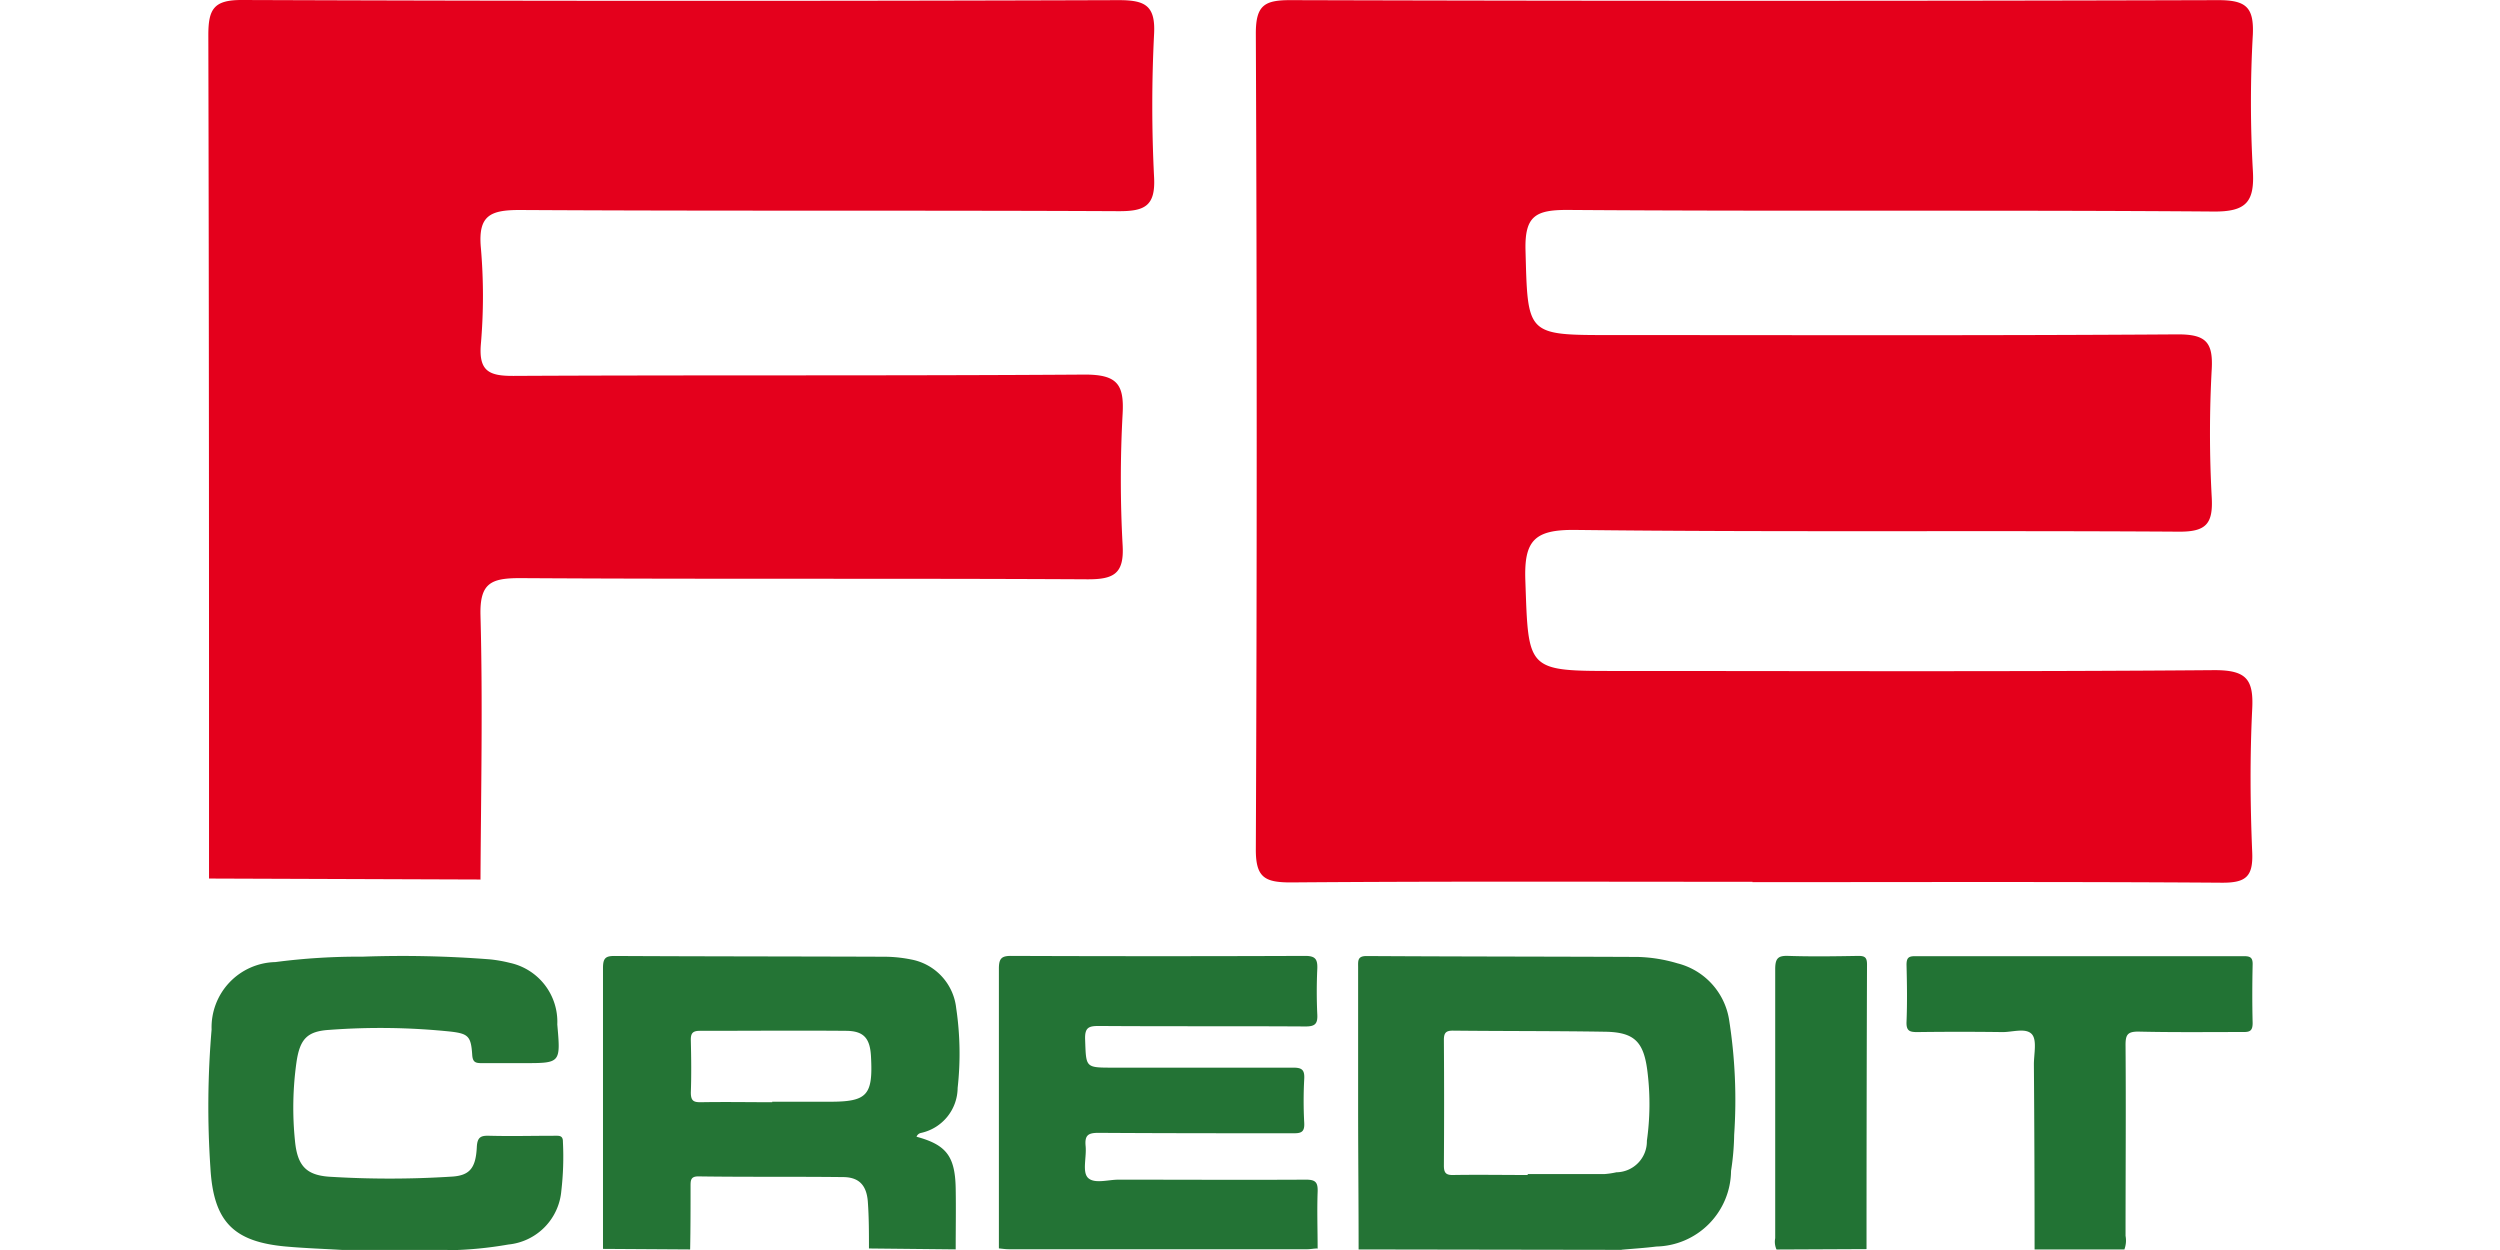
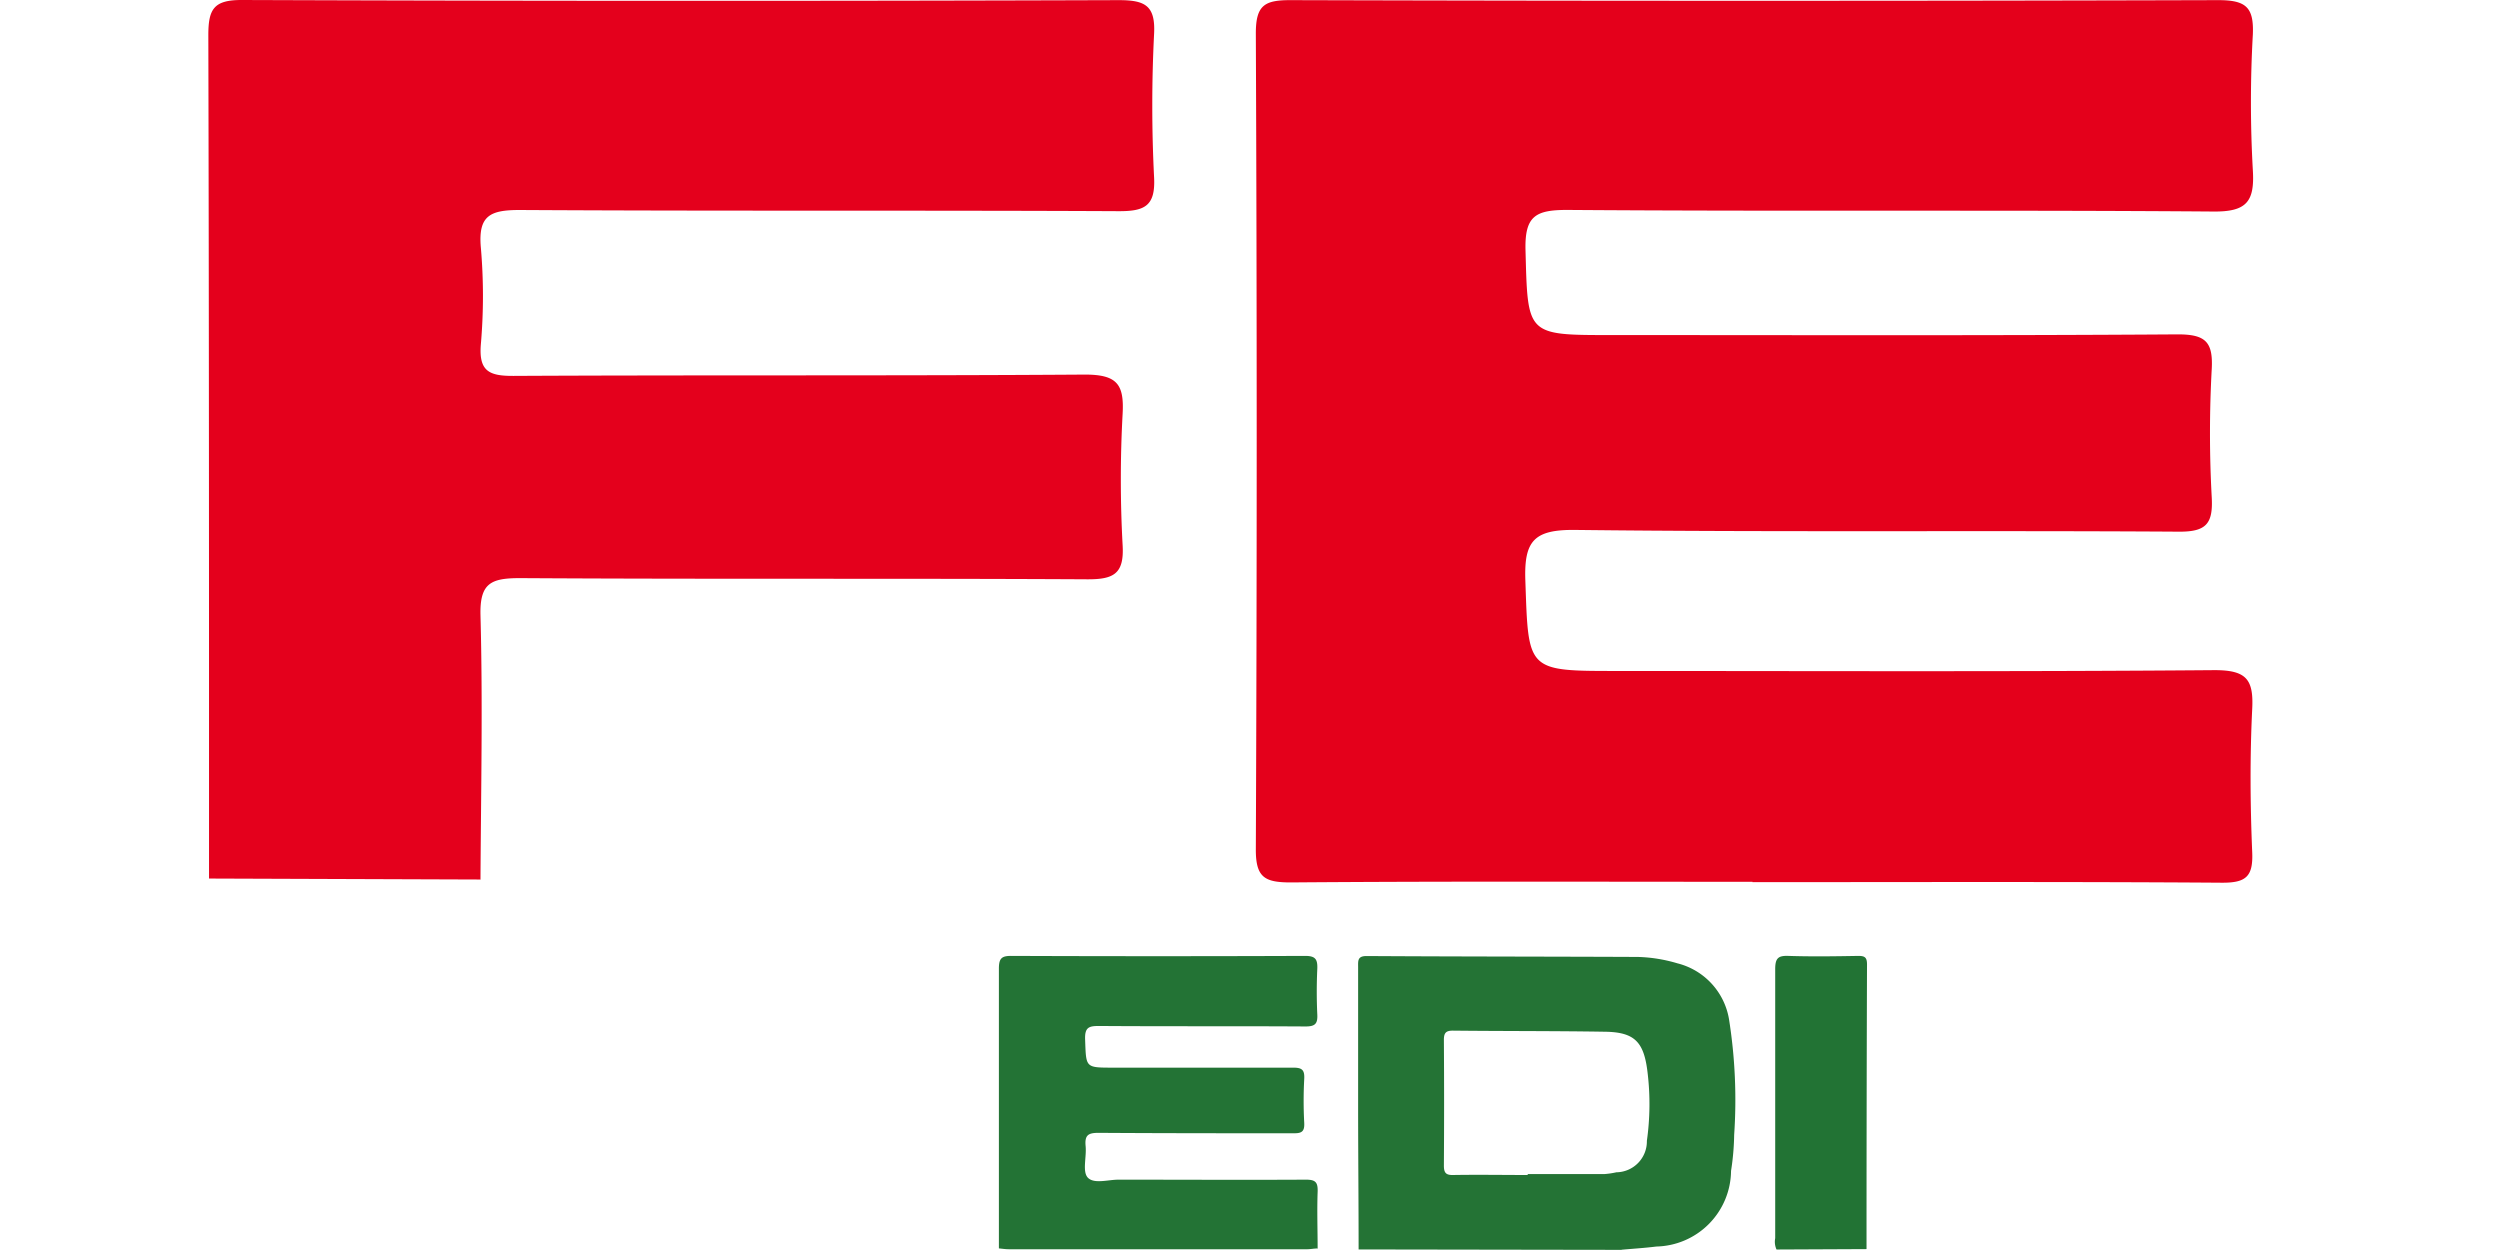
<svg xmlns="http://www.w3.org/2000/svg" width="36" height="18" viewBox="0 0 36 18">
  <defs>
    <clipPath id="clip-fecredit">
      <rect width="36" height="18" />
    </clipPath>
  </defs>
  <g id="fecredit" clip-path="url(#clip-fecredit)">
    <g id="Group_49989" data-name="Group 49989" transform="translate(3 -1)">
      <g id="Group_49988" data-name="Group 49988" transform="translate(0 1)">
        <path id="Path_18840" data-name="Path 18840" d="M73.993,12.715c-2.216,0-4.432-.009-6.647.009-.377,0-.508-.069-.506-.478q.025-5.875,0-11.75c0-.41.131-.478.506-.477q6.675.019,13.351,0c.4,0,.516.1.5.493a17.434,17.434,0,0,0,0,1.957c.027.453-.09.6-.574.594-3.1-.024-6.2,0-9.3-.023-.454,0-.61.087-.6.57.033,1.231.007,1.232,1.227,1.232,2.723,0,5.446.009,8.168-.01.4,0,.508.111.487.5a16.9,16.9,0,0,0,0,1.846c.021.387-.083.5-.487.495-2.892-.019-5.784.009-8.675-.025-.592-.007-.742.151-.722.726.045,1.3.014,1.305,1.306,1.305,2.873,0,5.746.012,8.619-.012.457,0,.563.132.542.556-.034.689-.029,1.381,0,2.07.014.348-.091.437-.438.435-2.253-.016-4.507-.008-6.76-.008" transform="translate(-51.756 -0.017)" fill="#e4001b" />
        <path id="Path_18842" data-name="Path 18842" d="M3.926,12.681.01,12.667c0-4.048,0-8.1-.01-12.144C0,.146.078.014.487.016Q6.8.039,13.108.018c.376,0,.532.073.511.484a20.56,20.56,0,0,0,0,2.07c.021.413-.138.487-.514.485-2.874-.014-5.747,0-8.621-.017-.422,0-.6.077-.56.538a8.049,8.049,0,0,1,0,1.4c-.03.384.119.453.472.451,2.742-.014,5.484,0,8.226-.019.461,0,.567.137.544.561a17.356,17.356,0,0,0,0,1.9c.023.408-.129.489-.509.487-2.723-.015-5.446,0-8.17-.017-.42,0-.58.073-.568.538.034,1.267.007,2.536,0,3.8" transform="translate(0 -0.016)" fill="#e4001c" />
      </g>
      <g id="Group_49987" data-name="Group 49987" transform="translate(0 14.765)">
        <path id="Path_18837" data-name="Path 18837" d="M391.738,4.241l-3.786-.006c0-.652-.006-1.3-.007-1.957,0-.7,0-1.4,0-2.107,0-.09-.012-.162.123-.161,1.3.008,2.605.007,3.908.013a2.184,2.184,0,0,1,.567.092,1,1,0,0,1,.742.8,7.424,7.424,0,0,1,.075,1.67,3.687,3.687,0,0,1-.045.519,1.1,1.1,0,0,1-1.075,1.089c-.166.021-.334.031-.5.046m-1.354-1.082V3.15c.366,0,.732,0,1.1,0a1.154,1.154,0,0,0,.178-.026.445.445,0,0,0,.439-.453,3.794,3.794,0,0,0,.01-.983c-.051-.441-.185-.581-.609-.588-.731-.012-1.463-.008-2.195-.016-.1,0-.13.033-.129.137q.006.9,0,1.807c0,.1.027.137.13.135.36-.006.72,0,1.08,0" transform="translate(-371.388 -0.008)" fill="#247335" />
-         <path id="Path_18838" data-name="Path 18838" d="M242.31,4.234l-1.245-.013c0-.223,0-.447-.016-.67-.017-.24-.127-.356-.354-.358-.7-.008-1.392,0-2.088-.01-.108,0-.111.055-.111.139,0,.3,0,.609-.006.913l-1.255-.008c0-1.348,0-2.7,0-4.045,0-.144.039-.174.171-.173,1.3.007,2.593.006,3.889.011a1.96,1.96,0,0,1,.375.039.8.8,0,0,1,.651.7,4.454,4.454,0,0,1,.021,1.15.669.669,0,0,1-.527.648.088.088,0,0,0-.065.055c.428.116.556.28.564.746.005.292,0,.583,0,.875m-2.643-2.125h.829c.542,0,.625-.092.594-.656-.014-.259-.105-.363-.357-.365-.7-.006-1.405,0-2.108,0-.107,0-.132.04-.129.142.006.249.009.5,0,.746,0,.124.043.141.146.14.342-.006.685,0,1.027,0" transform="translate(-231.552 -0.008)" fill="#247435" />
        <path id="Path_18839" data-name="Path 18839" d="M320.9,4.215c-.048,0-.1.011-.143.011h-4.3c-.048,0-.1-.008-.143-.012,0-1.343,0-2.686,0-4.028,0-.146.037-.185.178-.184q2.117.008,4.233,0c.148,0,.18.049.174.189-.01.217-.01.436,0,.652.008.142-.037.175-.171.175-.991-.006-1.982,0-2.972-.007-.147,0-.208.019-.2.2.015.4,0,.4.4.4.865,0,1.729,0,2.594,0,.122,0,.169.026.161.162a5.893,5.893,0,0,0,0,.634c.007.13-.043.15-.153.149-.937,0-1.873,0-2.81-.006-.148,0-.2.033-.185.191s-.048.36.028.45c.088.1.293.033.446.033.9,0,1.8.005,2.7,0,.139,0,.172.04.167.177-.01.273,0,.547,0,.82" transform="translate(-304.93 -0.002)" fill="#237335" />
-         <path id="Path_18841" data-name="Path 18841" d="M161.995,4.245h-1.518c-.27-.016-.54-.025-.808-.049-.753-.068-1.044-.355-1.088-1.132a13.1,13.1,0,0,1,.017-1.993A.94.94,0,0,1,159.516.1a9.256,9.256,0,0,1,1.257-.078,16.22,16.22,0,0,1,1.836.039,2.014,2.014,0,0,1,.283.05.868.868,0,0,1,.684.887c.049.557.049.557-.48.557-.2,0-.409,0-.613,0-.085,0-.125-.014-.132-.118-.017-.269-.057-.306-.31-.336a9.825,9.825,0,0,0-1.744-.025c-.325.019-.428.133-.477.468a4.7,4.7,0,0,0-.021,1.133c.034.351.158.487.482.513a14.066,14.066,0,0,0,1.763,0c.268-.013.358-.119.373-.424.007-.149.06-.169.183-.165.312.008.625,0,.937,0,.061,0,.122-.009.12.088a4.258,4.258,0,0,1-.023.706.849.849,0,0,1-.763.772,5.531,5.531,0,0,1-.877.083" transform="translate(-158.551 -0.011)" fill="#257435" />
-         <path id="Path_18843" data-name="Path 18843" d="M500.521,4.253l-1.295,0q0-1.333-.01-2.666c0-.148.046-.344-.027-.431-.086-.1-.282-.031-.429-.033q-.612-.008-1.225,0c-.11,0-.158-.018-.153-.149.011-.273.007-.547,0-.82,0-.1.03-.124.122-.124q2.369,0,4.738,0c.091,0,.127.021.124.123-.006.28-.007.56,0,.839,0,.112-.039.131-.135.13-.5,0-1.009.006-1.513-.006-.157,0-.183.049-.182.2.007.914,0,1.828,0,2.742a.362.362,0,0,1-.019.2" transform="translate(-472.928 -0.026)" fill="#227334" />
        <path id="Path_18844" data-name="Path 18844" d="M472.458,4.222l-1.293.006a.267.267,0,0,1-.019-.163c0-1.292,0-2.583,0-3.875,0-.161.046-.195.191-.19.335.011.672.006,1.007,0,.091,0,.124.021.124.122q-.007,2.049-.007,4.1" transform="translate(-448.583 0)" fill="#227334" />
      </g>
    </g>
  </g>
</svg>